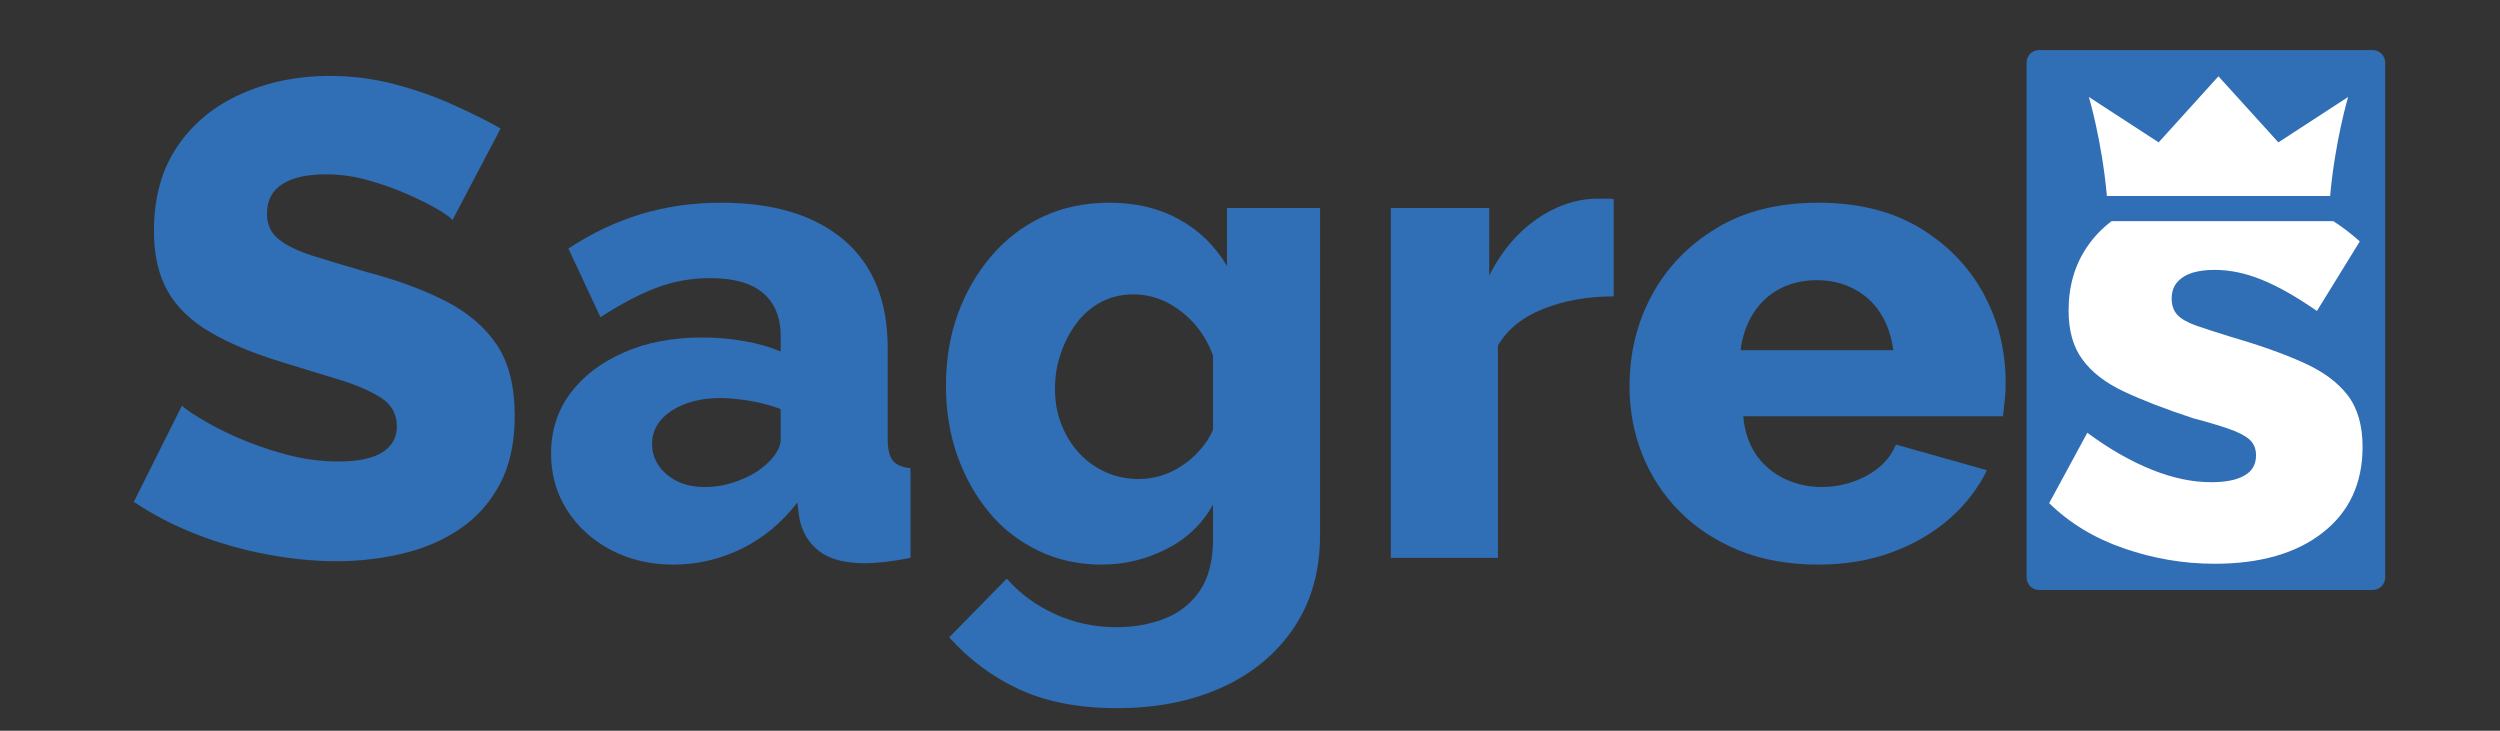
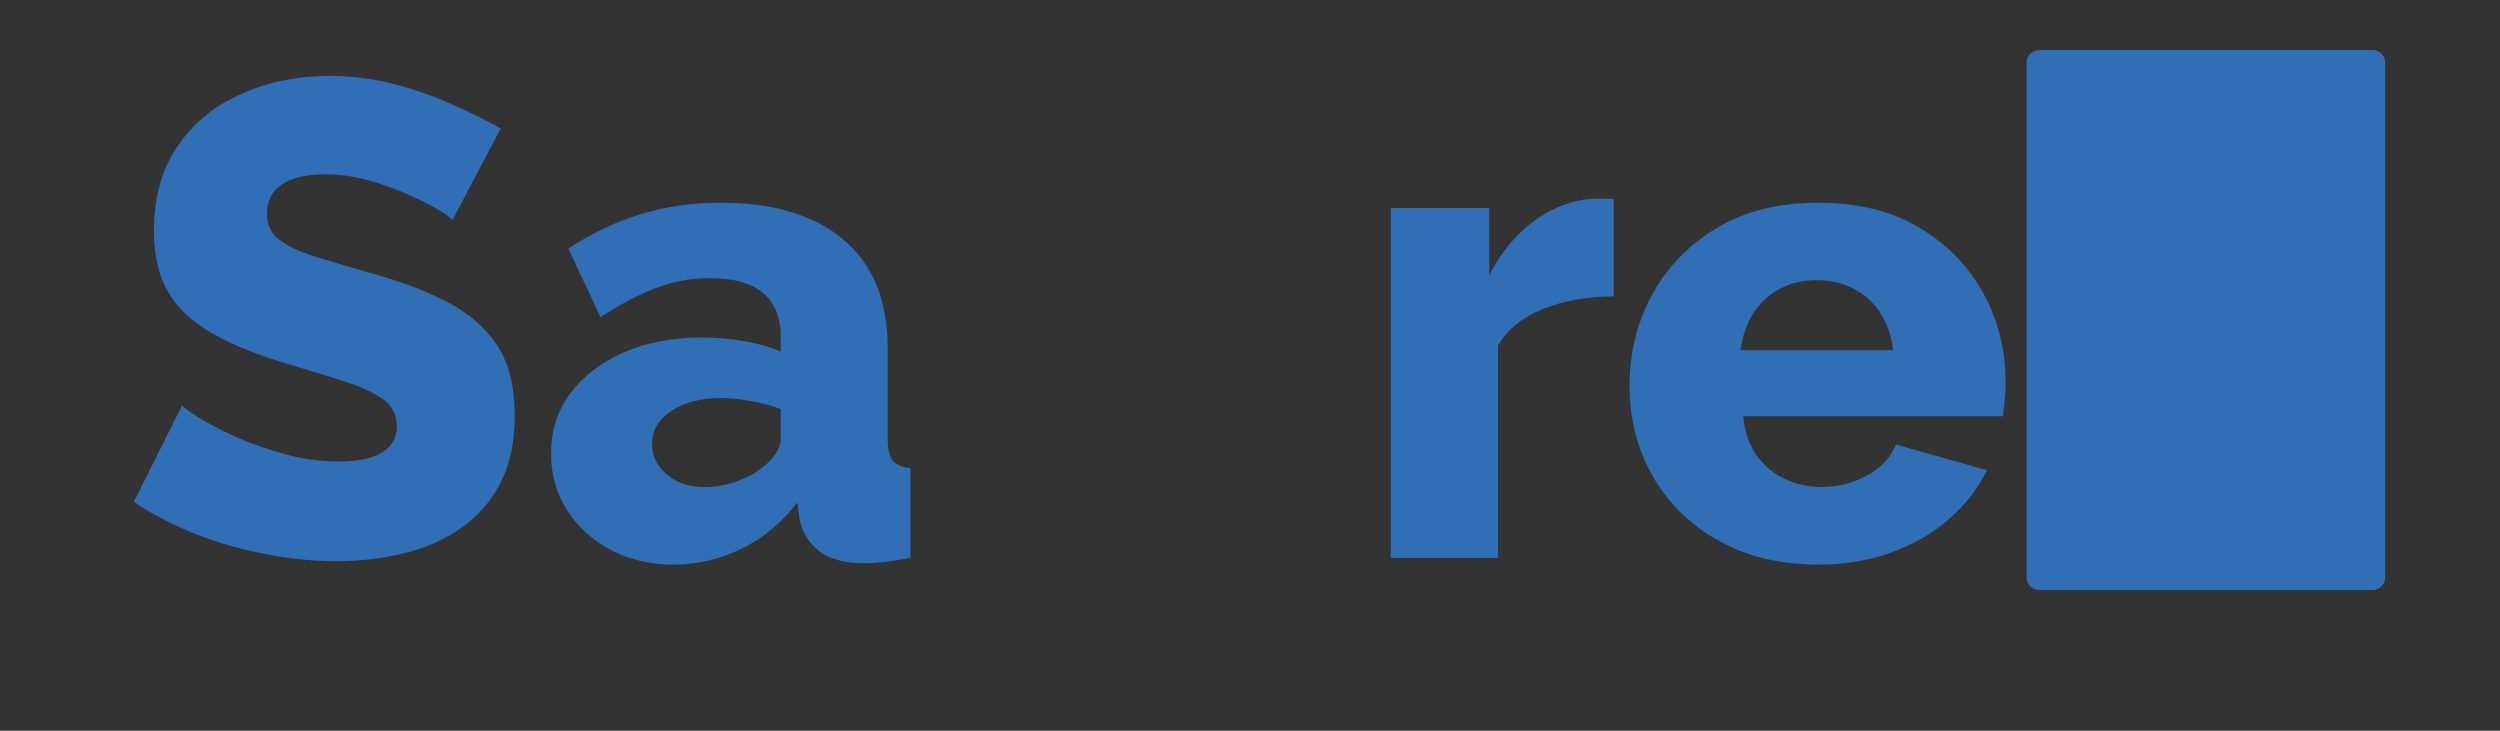
<svg xmlns="http://www.w3.org/2000/svg" width="130mm" height="37.999mm" viewBox="0 0 130 37.999" version="1.1" id="svg2264">
  <rect x="0" y="0" width="130" height="37.999" fill="#333333" stroke="none" />
  <defs id="defs2261">
    <clipPath clipPathUnits="userSpaceOnUse" id="clipPath297">
      <path d="M 0,0 H 841.89 V 595.276 H 0 Z" id="path295" />
    </clipPath>
  </defs>
  <g id="layer1" transform="translate(-38.025,-66.166)">
    <g id="g293" clip-path="url(#clipPath297)" transform="matrix(0.353,0,0,-0.353,-54.225,146.463)">
      <g id="g299" transform="translate(610.856,220.095)">
        <path d="m 0,0 h -49.158 c -1.015,0 -1.837,-0.828 -1.837,-1.85 v -75.835 c 0,-1.021 0.822,-1.849 1.837,-1.849 H 0 c 1.015,0 1.837,0.828 1.837,1.849 V -1.85 C 1.837,-0.828 1.015,0 0,0" style="fill:#306eb5;fill-opacity:1;fill-rule:nonzero;stroke:none" id="path301" />
      </g>
      <g id="g303" transform="translate(326.991,183.112)">
        <path d="m 0,0 c -3.284,1.673 -7.161,3.107 -11.631,4.281 -3.165,0.917 -5.816,1.733 -7.991,2.41 -2.176,0.697 -3.838,1.494 -4.985,2.429 -1.147,0.917 -1.721,2.151 -1.721,3.744 0,1.972 0.752,3.426 2.275,4.381 1.503,0.956 3.639,1.434 6.409,1.434 2.096,0 4.193,-0.298 6.31,-0.896 2.096,-0.597 4.035,-1.294 5.815,-2.091 1.781,-0.796 3.264,-1.533 4.431,-2.23 1.187,-0.697 1.879,-1.215 2.077,-1.534 L 8.09,25.43 c -2.096,1.195 -4.49,2.37 -7.16,3.565 -2.651,1.194 -5.519,2.19 -8.565,2.987 -3.066,0.796 -6.231,1.195 -9.515,1.195 -4.668,0 -8.98,-0.877 -12.917,-2.629 -3.956,-1.733 -7.101,-4.301 -9.415,-7.687 -2.334,-3.405 -3.501,-7.567 -3.501,-12.506 0,-3.544 0.672,-6.512 2.017,-8.881 1.345,-2.37 3.422,-4.381 6.211,-6.014 2.789,-1.653 6.33,-3.127 10.603,-4.441 3.283,-0.996 6.191,-1.892 8.723,-2.669 2.532,-0.796 4.53,-1.692 6.013,-2.668 1.484,-0.996 2.216,-2.37 2.216,-4.142 0,-1.633 -0.712,-2.888 -2.117,-3.804 -1.404,-0.896 -3.56,-1.354 -6.468,-1.354 -2.69,0 -5.341,0.359 -7.972,1.095 -2.63,0.717 -5.024,1.574 -7.16,2.529 -2.137,0.956 -3.917,1.892 -5.361,2.788 -1.464,0.897 -2.314,1.494 -2.571,1.832 l -7.102,-14.198 c 2.77,-1.852 5.776,-3.425 9.08,-4.72 3.283,-1.294 6.705,-2.29 10.305,-2.967 3.581,-0.697 7.082,-1.055 10.504,-1.055 3.343,0 6.607,0.378 9.752,1.135 3.165,0.756 5.974,1.971 8.427,3.644 2.472,1.673 4.43,3.883 5.875,6.611 1.443,2.729 2.175,6.074 2.175,10.017 0,4.321 -0.87,7.806 -2.611,10.435 C 5.796,-3.843 3.284,-1.693 0,0" style="fill:#306eb5;fill-opacity:1;fill-rule:nonzero;stroke:none" id="path305" />
      </g>
      <g id="g307" transform="translate(392.098,162.879)">
        <path d="m 0,0 v 13.322 c 0,6.95 -2.156,12.247 -6.448,15.912 -4.313,3.664 -10.346,5.496 -18.1,5.496 -4.154,0 -8.07,-0.558 -11.789,-1.673 -3.719,-1.135 -7.279,-2.828 -10.701,-5.078 l 4.727,-10.116 c 2.829,1.852 5.519,3.266 8.051,4.261 2.532,0.996 5.242,1.494 8.13,1.494 3.481,0 6.072,-0.737 7.793,-2.211 1.702,-1.473 2.572,-3.584 2.572,-6.332 v -2.27 c -1.523,0.657 -3.303,1.175 -5.341,1.533 -2.037,0.358 -4.095,0.538 -6.211,0.538 -4.332,0 -8.189,-0.717 -11.532,-2.191 -3.363,-1.473 -5.994,-3.485 -7.893,-6.014 -1.899,-2.549 -2.848,-5.516 -2.848,-8.901 0,-3.067 0.771,-5.835 2.354,-8.324 1.582,-2.47 3.738,-4.441 6.468,-5.875 2.73,-1.434 5.796,-2.151 9.218,-2.151 3.481,0 6.824,0.777 10.009,2.33 3.185,1.554 5.934,3.824 8.229,6.811 l 0.296,-2.29 c 0.396,-2.051 1.365,-3.664 2.908,-4.859 1.543,-1.195 3.798,-1.792 6.765,-1.792 0.851,0 1.859,0.079 3.007,0.199 1.147,0.139 2.374,0.338 3.699,0.597 V -4.381 C 2.117,-4.242 1.246,-3.883 0.752,-3.266 0.257,-2.648 0,-1.553 0,0 m -15.765,-0.179 c 0,-0.637 -0.238,-1.295 -0.693,-2.011 -0.474,-0.698 -1.068,-1.335 -1.78,-1.912 -1.048,-0.896 -2.373,-1.613 -3.956,-2.191 -1.563,-0.577 -3.145,-0.856 -4.727,-0.856 -1.583,0 -2.948,0.279 -4.095,0.856 -1.147,0.578 -2.057,1.335 -2.71,2.29 -0.653,0.956 -0.989,2.012 -0.989,3.167 0,2.031 0.969,3.664 2.868,4.918 1.899,1.235 4.312,1.872 7.2,1.872 1.385,0 2.868,-0.159 4.49,-0.438 1.603,-0.279 3.067,-0.677 4.392,-1.195 z" style="fill:#306eb5;fill-opacity:1;fill-rule:nonzero;stroke:none" id="path309" />
      </g>
      <g id="g311" transform="translate(442.078,188.29)">
-         <path d="m 0,0 c -1.761,2.967 -4.134,5.277 -7.101,6.89 -2.948,1.633 -6.37,2.43 -10.247,2.43 -3.54,0 -6.785,-0.677 -9.712,-2.031 -2.928,-1.355 -5.46,-3.266 -7.596,-5.756 -2.136,-2.489 -3.798,-5.336 -4.985,-8.582 -1.187,-3.246 -1.76,-6.791 -1.76,-10.634 0,-3.625 0.554,-7.05 1.661,-10.216 1.128,-3.187 2.691,-5.975 4.689,-8.384 1.997,-2.43 4.43,-4.301 7.259,-5.656 2.809,-1.374 5.934,-2.051 9.356,-2.051 3.363,0 6.528,0.777 9.515,2.29 2.987,1.514 5.281,3.704 6.864,6.552 v -5.058 c 0,-3.186 -0.653,-5.735 -1.939,-7.627 -1.266,-1.872 -3.006,-3.246 -5.163,-4.102 -2.175,-0.857 -4.549,-1.275 -7.101,-1.275 -3.224,0 -6.251,0.637 -9.079,1.932 -2.829,1.294 -5.183,3.027 -7.101,5.217 l -8.486,-8.642 c 2.967,-3.306 6.428,-5.875 10.404,-7.707 3.976,-1.812 8.743,-2.728 14.262,-2.728 5.915,0 11.117,1.035 15.627,3.106 4.51,2.071 8.011,5.019 10.543,8.822 2.532,3.804 3.798,8.324 3.798,13.581 V 8.543 H 0 Z m -2.057,-24.136 c -0.475,-1.055 -1.088,-2.031 -1.879,-2.927 -0.792,-0.896 -1.642,-1.653 -2.572,-2.27 -0.91,-0.637 -1.919,-1.135 -3.007,-1.494 -1.087,-0.358 -2.255,-0.557 -3.501,-0.557 -1.701,0 -3.323,0.338 -4.826,0.995 -1.504,0.678 -2.829,1.613 -3.937,2.828 -1.127,1.235 -1.997,2.629 -2.611,4.222 -0.633,1.593 -0.949,3.346 -0.949,5.257 0,1.793 0.277,3.525 0.85,5.178 0.554,1.653 1.345,3.146 2.354,4.52 1.029,1.355 2.255,2.39 3.699,3.127 1.444,0.717 2.987,1.075 4.629,1.075 1.642,0 3.224,-0.358 4.747,-1.075 1.504,-0.737 2.888,-1.772 4.135,-3.127 1.246,-1.374 2.195,-2.967 2.868,-4.819 z" style="fill:#306eb5;fill-opacity:1;fill-rule:nonzero;stroke:none" id="path313" />
-       </g>
+         </g>
      <g id="g315" transform="translate(496.491,198.207)">
        <path d="m 0,0 c -3.086,-0.06 -6.053,-1.095 -8.881,-3.067 -2.829,-1.991 -5.124,-4.739 -6.904,-8.244 v 9.937 h -14.499 v -51.537 h 15.785 v 31.265 c 1.384,2.389 3.62,4.202 6.706,5.416 3.085,1.235 6.547,1.832 10.345,1.832 V -0.1 C 2.295,-0.02 1.978,0 1.622,0 Z" style="fill:#306eb5;fill-opacity:1;fill-rule:nonzero;stroke:none" id="path317" />
      </g>
      <g id="g319" transform="translate(544.121,193.905)">
        <path d="m 0,0 c -4.114,2.469 -9.099,3.704 -14.934,3.704 -5.855,0 -10.86,-1.235 -14.994,-3.744 -4.154,-2.509 -7.319,-5.795 -9.515,-9.857 -2.215,-4.063 -3.303,-8.563 -3.303,-13.502 0,-3.465 0.613,-6.771 1.859,-9.957 1.266,-3.166 3.086,-5.974 5.48,-8.384 2.393,-2.429 5.301,-4.341 8.723,-5.755 3.422,-1.394 7.338,-2.11 11.75,-2.11 3.936,0 7.536,0.597 10.78,1.792 3.264,1.195 6.093,2.827 8.486,4.919 2.393,2.09 4.253,4.48 5.578,7.188 l -13.411,3.784 c -0.791,-1.932 -2.216,-3.445 -4.293,-4.58 -2.077,-1.115 -4.292,-1.673 -6.666,-1.673 -1.899,0 -3.699,0.398 -5.42,1.195 -1.701,0.816 -3.105,1.991 -4.193,3.525 -1.068,1.553 -1.721,3.445 -1.919,5.695 h 38.256 c 0.079,0.657 0.158,1.414 0.257,2.29 0.099,0.876 0.139,1.792 0.139,2.689 0,4.699 -1.068,9.04 -3.244,13.063 C 7.24,-5.715 4.095,-2.469 0,0 m -26.387,-18.022 c 0.257,2.071 0.89,3.883 1.879,5.436 0.989,1.554 2.274,2.749 3.896,3.605 1.603,0.856 3.442,1.274 5.48,1.274 1.958,0 3.778,-0.418 5.42,-1.274 1.641,-0.856 2.947,-2.051 3.936,-3.605 0.989,-1.553 1.622,-3.365 1.879,-5.436 z" style="fill:#306eb5;fill-opacity:1;fill-rule:nonzero;stroke:none" id="path321" />
      </g>
      <g id="g323" transform="translate(607.174,169.237)">
-         <path d="m 0,0 c -1.472,1.913 -3.658,3.539 -6.581,4.835 -2.922,1.317 -6.581,2.613 -10.995,3.889 -1.901,0.596 -3.495,1.111 -4.742,1.543 -1.267,0.452 -2.186,0.967 -2.759,1.564 -0.572,0.617 -0.858,1.419 -0.858,2.427 0,0.988 0.286,1.831 0.858,2.449 0.573,0.638 1.349,1.09 2.289,1.378 0.961,0.268 2.003,0.391 3.168,0.391 2.248,0 4.558,-0.473 6.928,-1.44 2.371,-0.947 5.089,-2.49 8.155,-4.609 l 6.315,10.247 c -1.267,1.131 -2.555,2.119 -3.903,2.983 h -32.659 c -1.451,-1.09 -2.657,-2.366 -3.638,-3.827 -1.799,-2.654 -2.698,-5.782 -2.698,-9.341 0,-2.963 0.674,-5.37 2.044,-7.222 1.349,-1.852 3.392,-3.436 6.111,-4.712 2.718,-1.275 6.11,-2.592 10.177,-3.929 2.044,-0.535 3.761,-1.05 5.151,-1.523 1.389,-0.473 2.431,-0.988 3.106,-1.564 0.674,-0.576 1.022,-1.358 1.022,-2.386 0,-1.338 -0.572,-2.346 -1.737,-2.984 -1.145,-0.658 -2.78,-0.967 -4.885,-0.967 -2.718,0 -5.62,0.597 -8.706,1.832 -3.086,1.234 -6.274,3.045 -9.524,5.452 l -5.62,-10.37 c 3.004,-2.942 6.662,-5.164 11.016,-6.666 4.353,-1.502 8.788,-2.263 13.345,-2.263 6.724,0 12.038,1.522 15.941,4.588 3.904,3.045 5.866,7.263 5.866,12.633 C 2.187,-4.444 1.451,-1.914 0,0" style="fill:#ffffff;fill-opacity:1;fill-rule:nonzero;stroke:none" id="path325" />
-       </g>
+         </g>
      <g id="g327" transform="translate(580.32,198.598)">
-         <path d="m 0,0 h 15.88 8.379 c 0.736,8.168 2.657,14.588 2.657,14.588 l -10.28,-6.687 -8.829,9.732 -8.808,-9.732 -10.28,6.687 c 0,0 1.921,-6.42 2.656,-14.588 z" style="fill:#ffffff;fill-opacity:1;fill-rule:nonzero;stroke:none" id="path329" />
-       </g>
+         </g>
    </g>
  </g>
</svg>